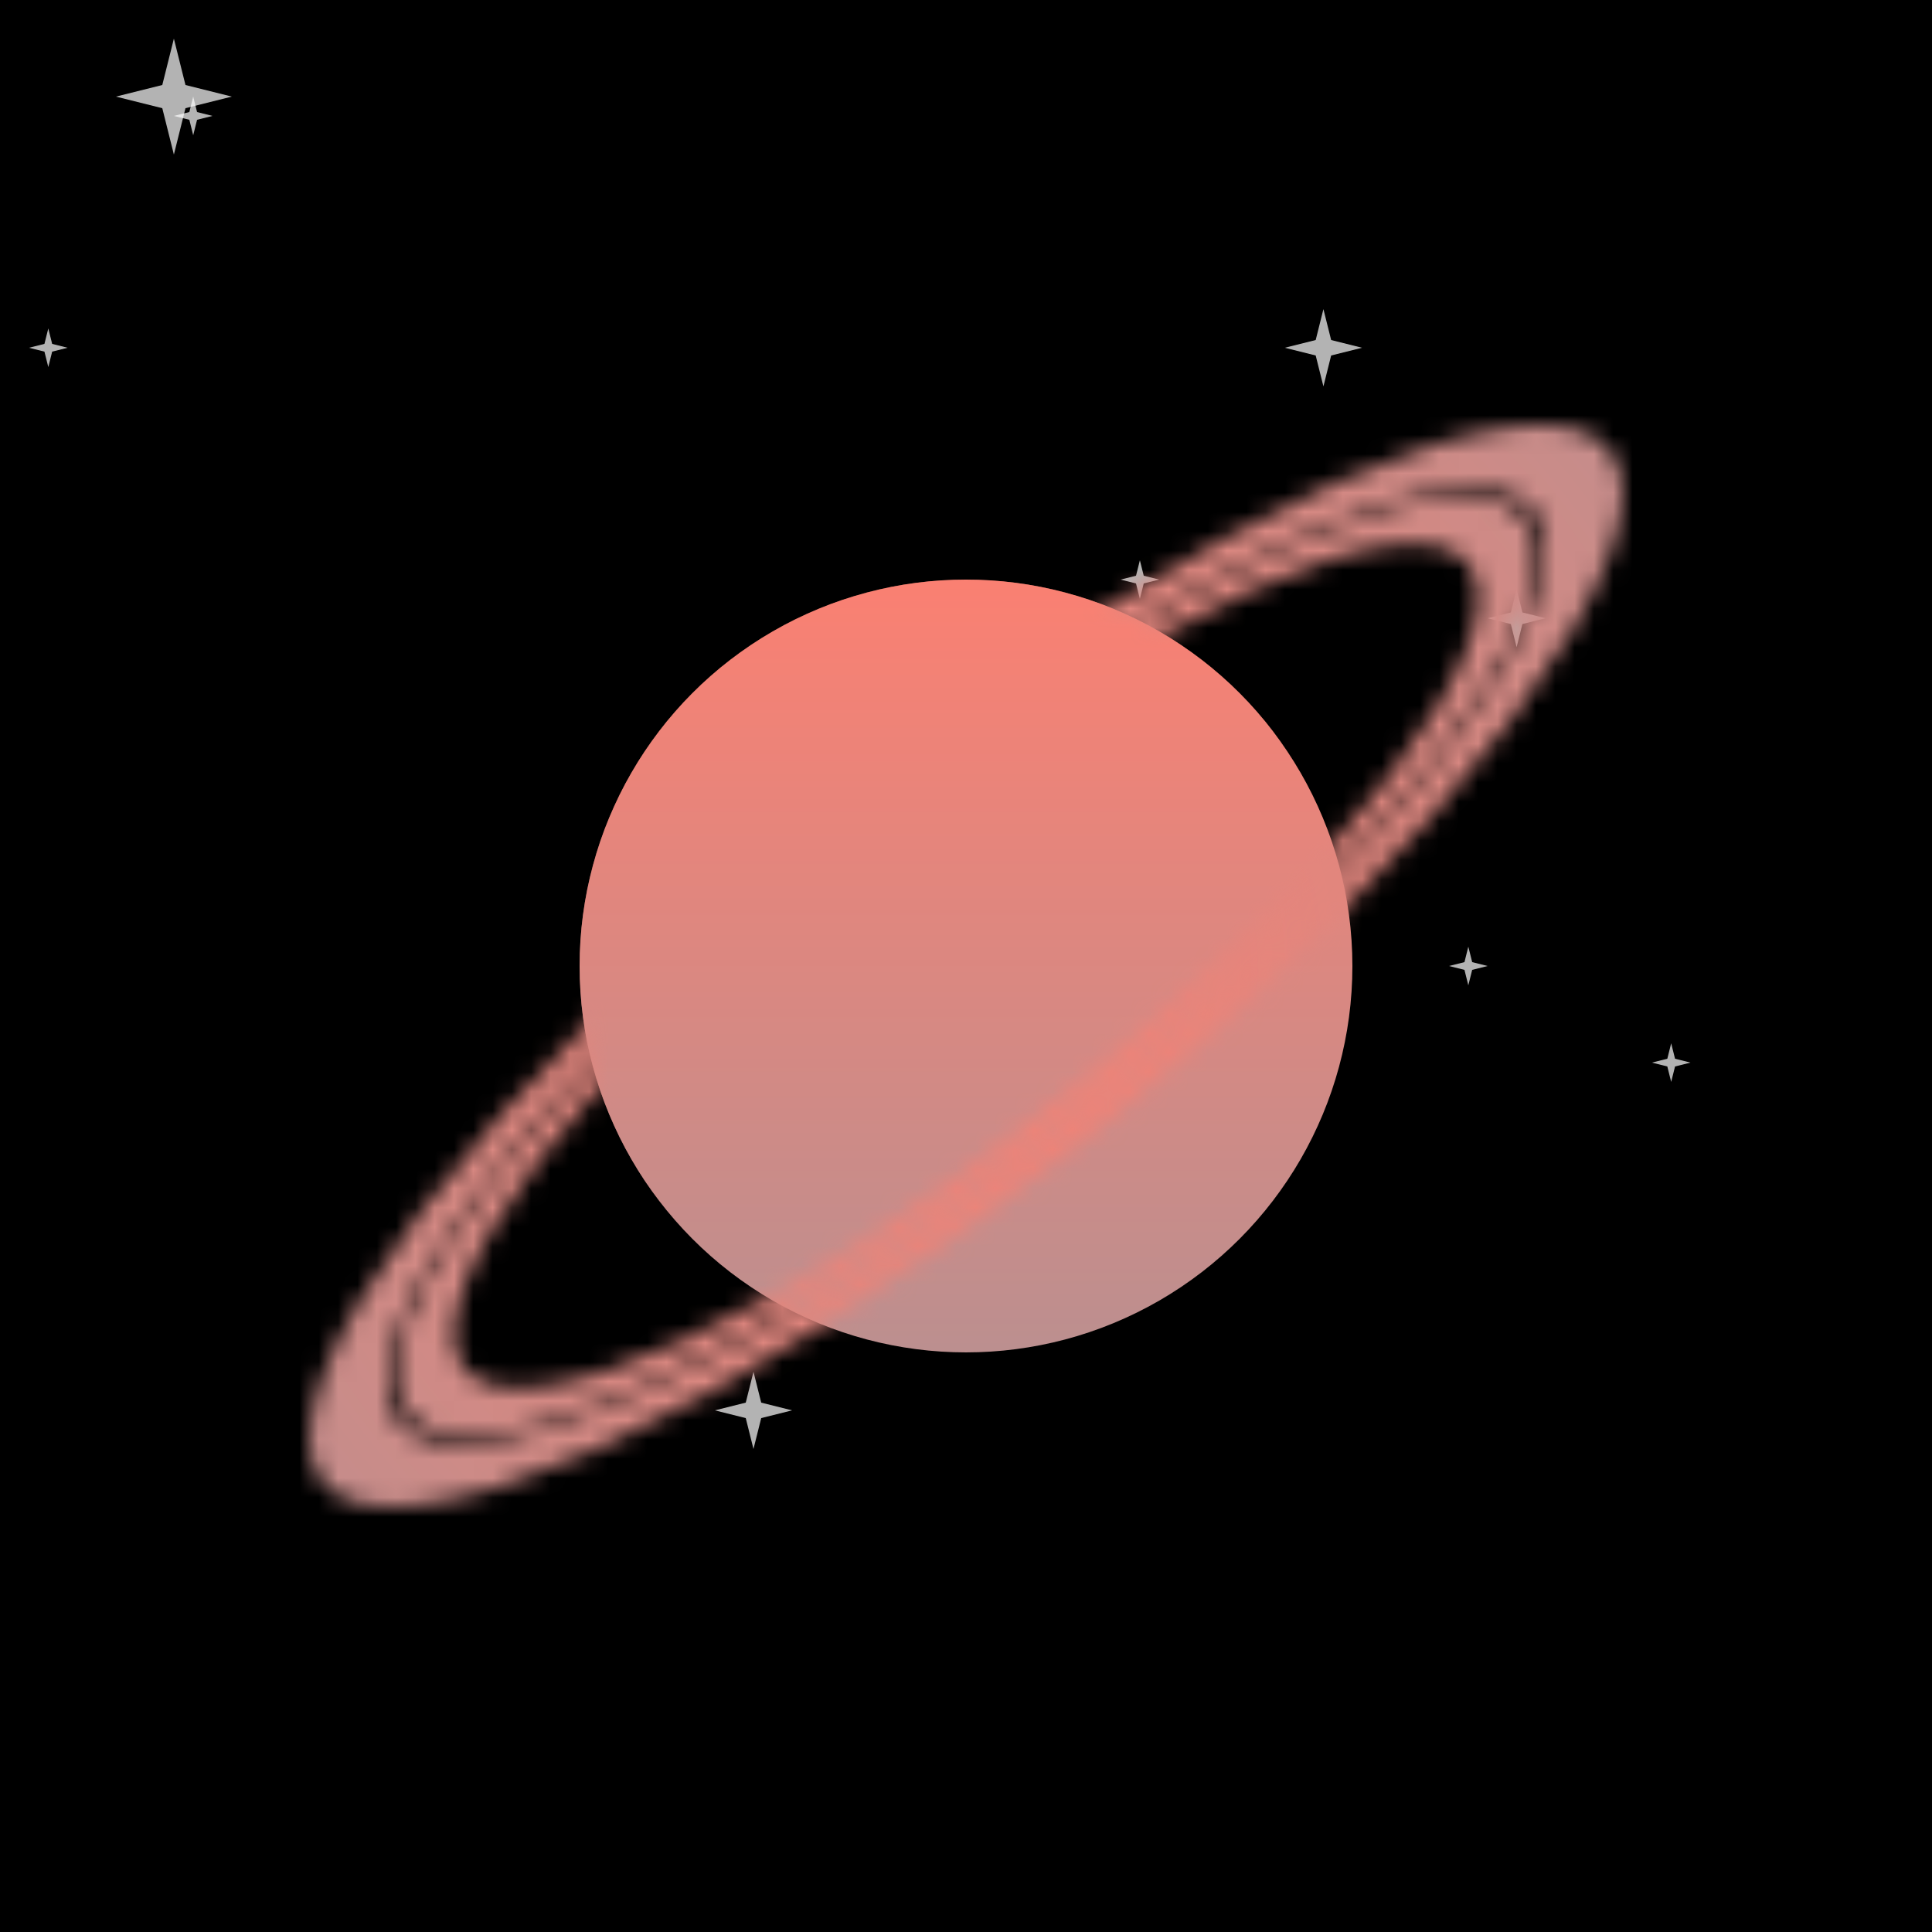
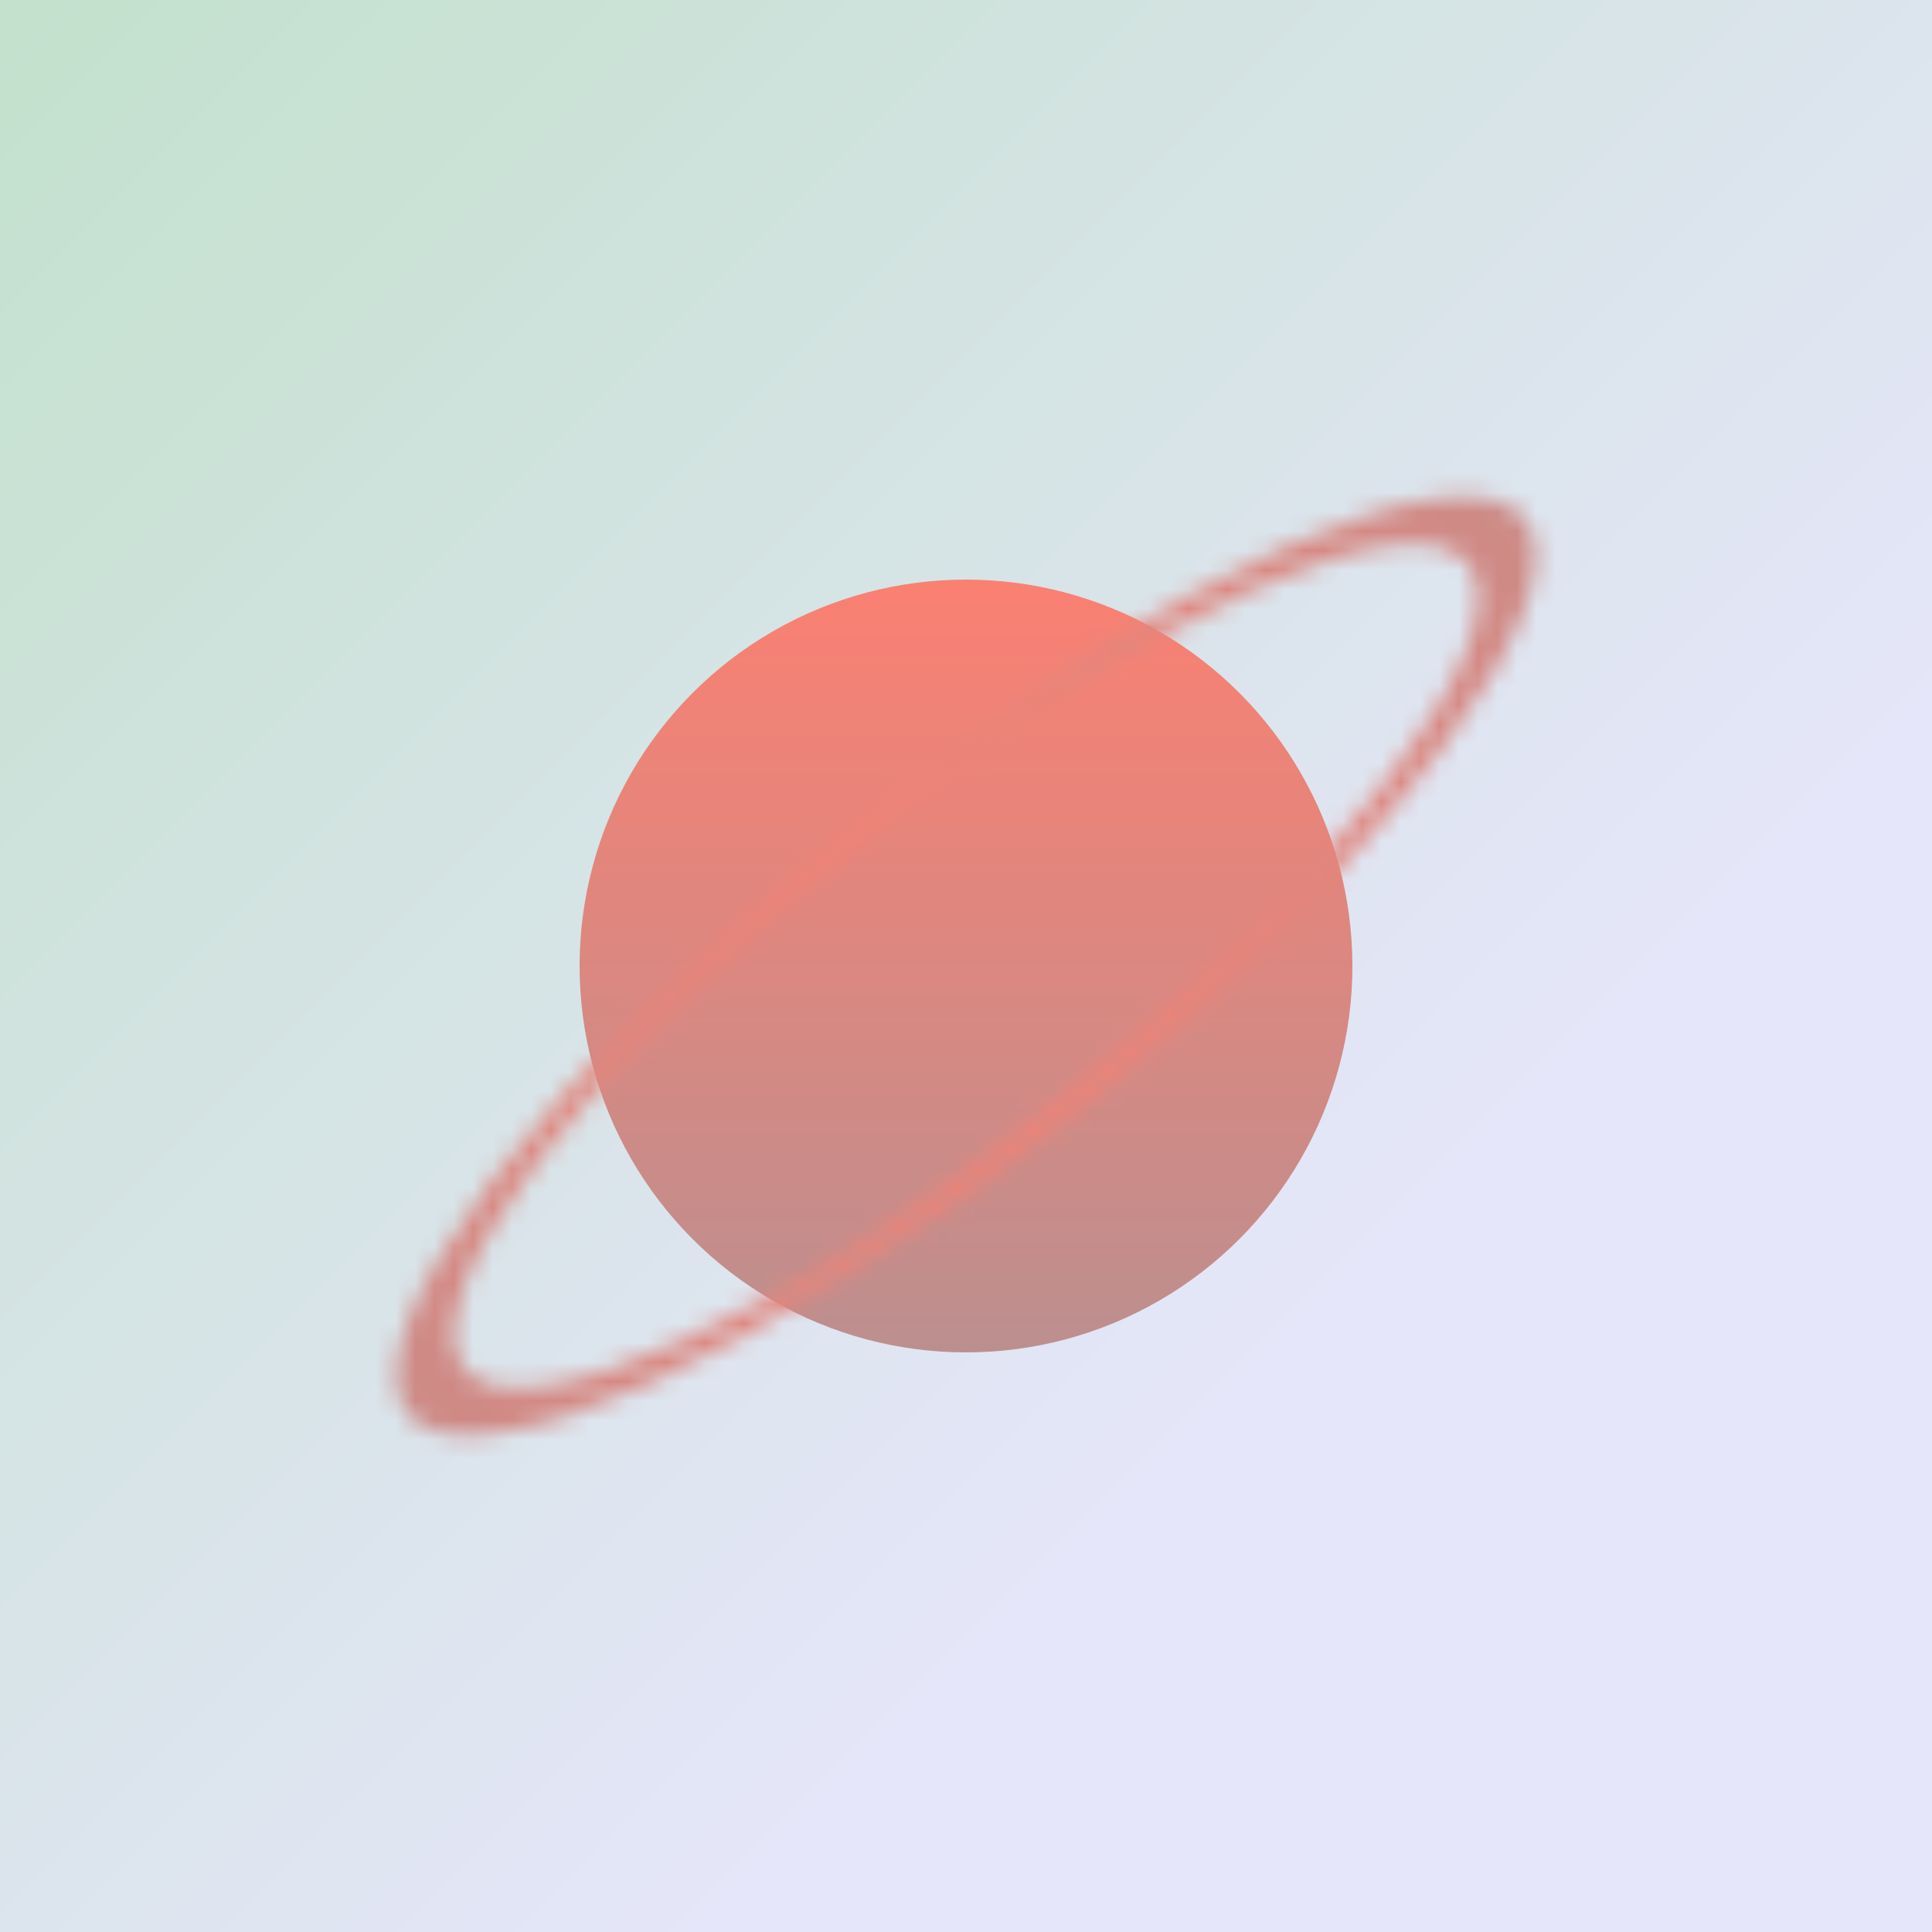
<svg xmlns="http://www.w3.org/2000/svg" viewBox="0 0 100 100" width="512" height="512">
  <defs>
    <filter id="filter">
      <feTurbulence type="turbulence" seed="21" baseFrequency="0.002" numOctaves="2" result="turbulence" />
    </filter>
    <linearGradient id="bg" gradientTransform="rotate(45)">
      <stop stop-color="rgb(195,225,205)" offset="0%" />
      <stop stop-color="rgb(230,230,250)" offset="100%" />
    </linearGradient>
    <linearGradient id="planet" gradientTransform="rotate(90)">
      <stop stop-color="rgb(250,128,114)" offset="0%" />
      <stop stop-color="rgb(188,143,143)" offset="100%" />
    </linearGradient>
    <radialGradient id="ring" gradientTransform="rotate(0)">
      <stop stop-color="rgb(250,128,114)" offset="0%" />
      <stop stop-color="rgb(188,143,143)" offset="100%" />
    </radialGradient>
    <mask id="overlap">
      <path d="M30,50a20,20,0 0,1 40,0z" fill="white" transform="rotate(-36 50 50)" />
    </mask>
    <mask id="rings">
      <g transform="matrix(1 -0.72 0 .4 0 66)" fill="none" stroke="white">
        <circle cx="50" cy="50" r="28" stroke-width="3" />
-         <circle cx="50" cy="50" r="32" stroke-width="4" />
      </g>
    </mask>
    <symbol id="star" viewBox="0 0 10 10" width="10" height="10">
-       <polygon points="0,5 4,6 5,10 6,6 10,5 6,4 5,0 4,4" fill="#fff" opacity=".7" />
-     </symbol>
+       </symbol>
  </defs>
  <rect fill="url('#bg')" width="100" height="100" />
-   <rect filter="url('#filter')" width="100" height="100" />
  <use href="#star" x="9" y="5" width="2" height="2" />
  <use href="#star" x="54" y="61" width="4" height="4" />
  <use href="#star" x="6" y="2" width="6" height="6" />
  <use href="#star" x="1" y="17" width="3" height="2" />
  <use href="#star" x="66" y="16" width="5" height="4" />
  <use href="#star" x="58" y="27" width="2" height="6" />
  <use href="#star" x="74" y="49" width="4" height="2" />
  <use href="#star" x="36" y="71" width="6" height="4" />
  <use href="#star" x="77" y="29" width="3" height="6" />
  <use href="#star" x="84" y="54" width="5" height="2" />
  <circle cx="50" cy="50" r="20" fill="url('#planet')" />
  <rect fill="url('#ring')" width="100" height="100" mask="url('#rings')" />
-   <circle cx="50" cy="50" r="20" fill="url('#planet')" mask="url('#overlap')" />
</svg>